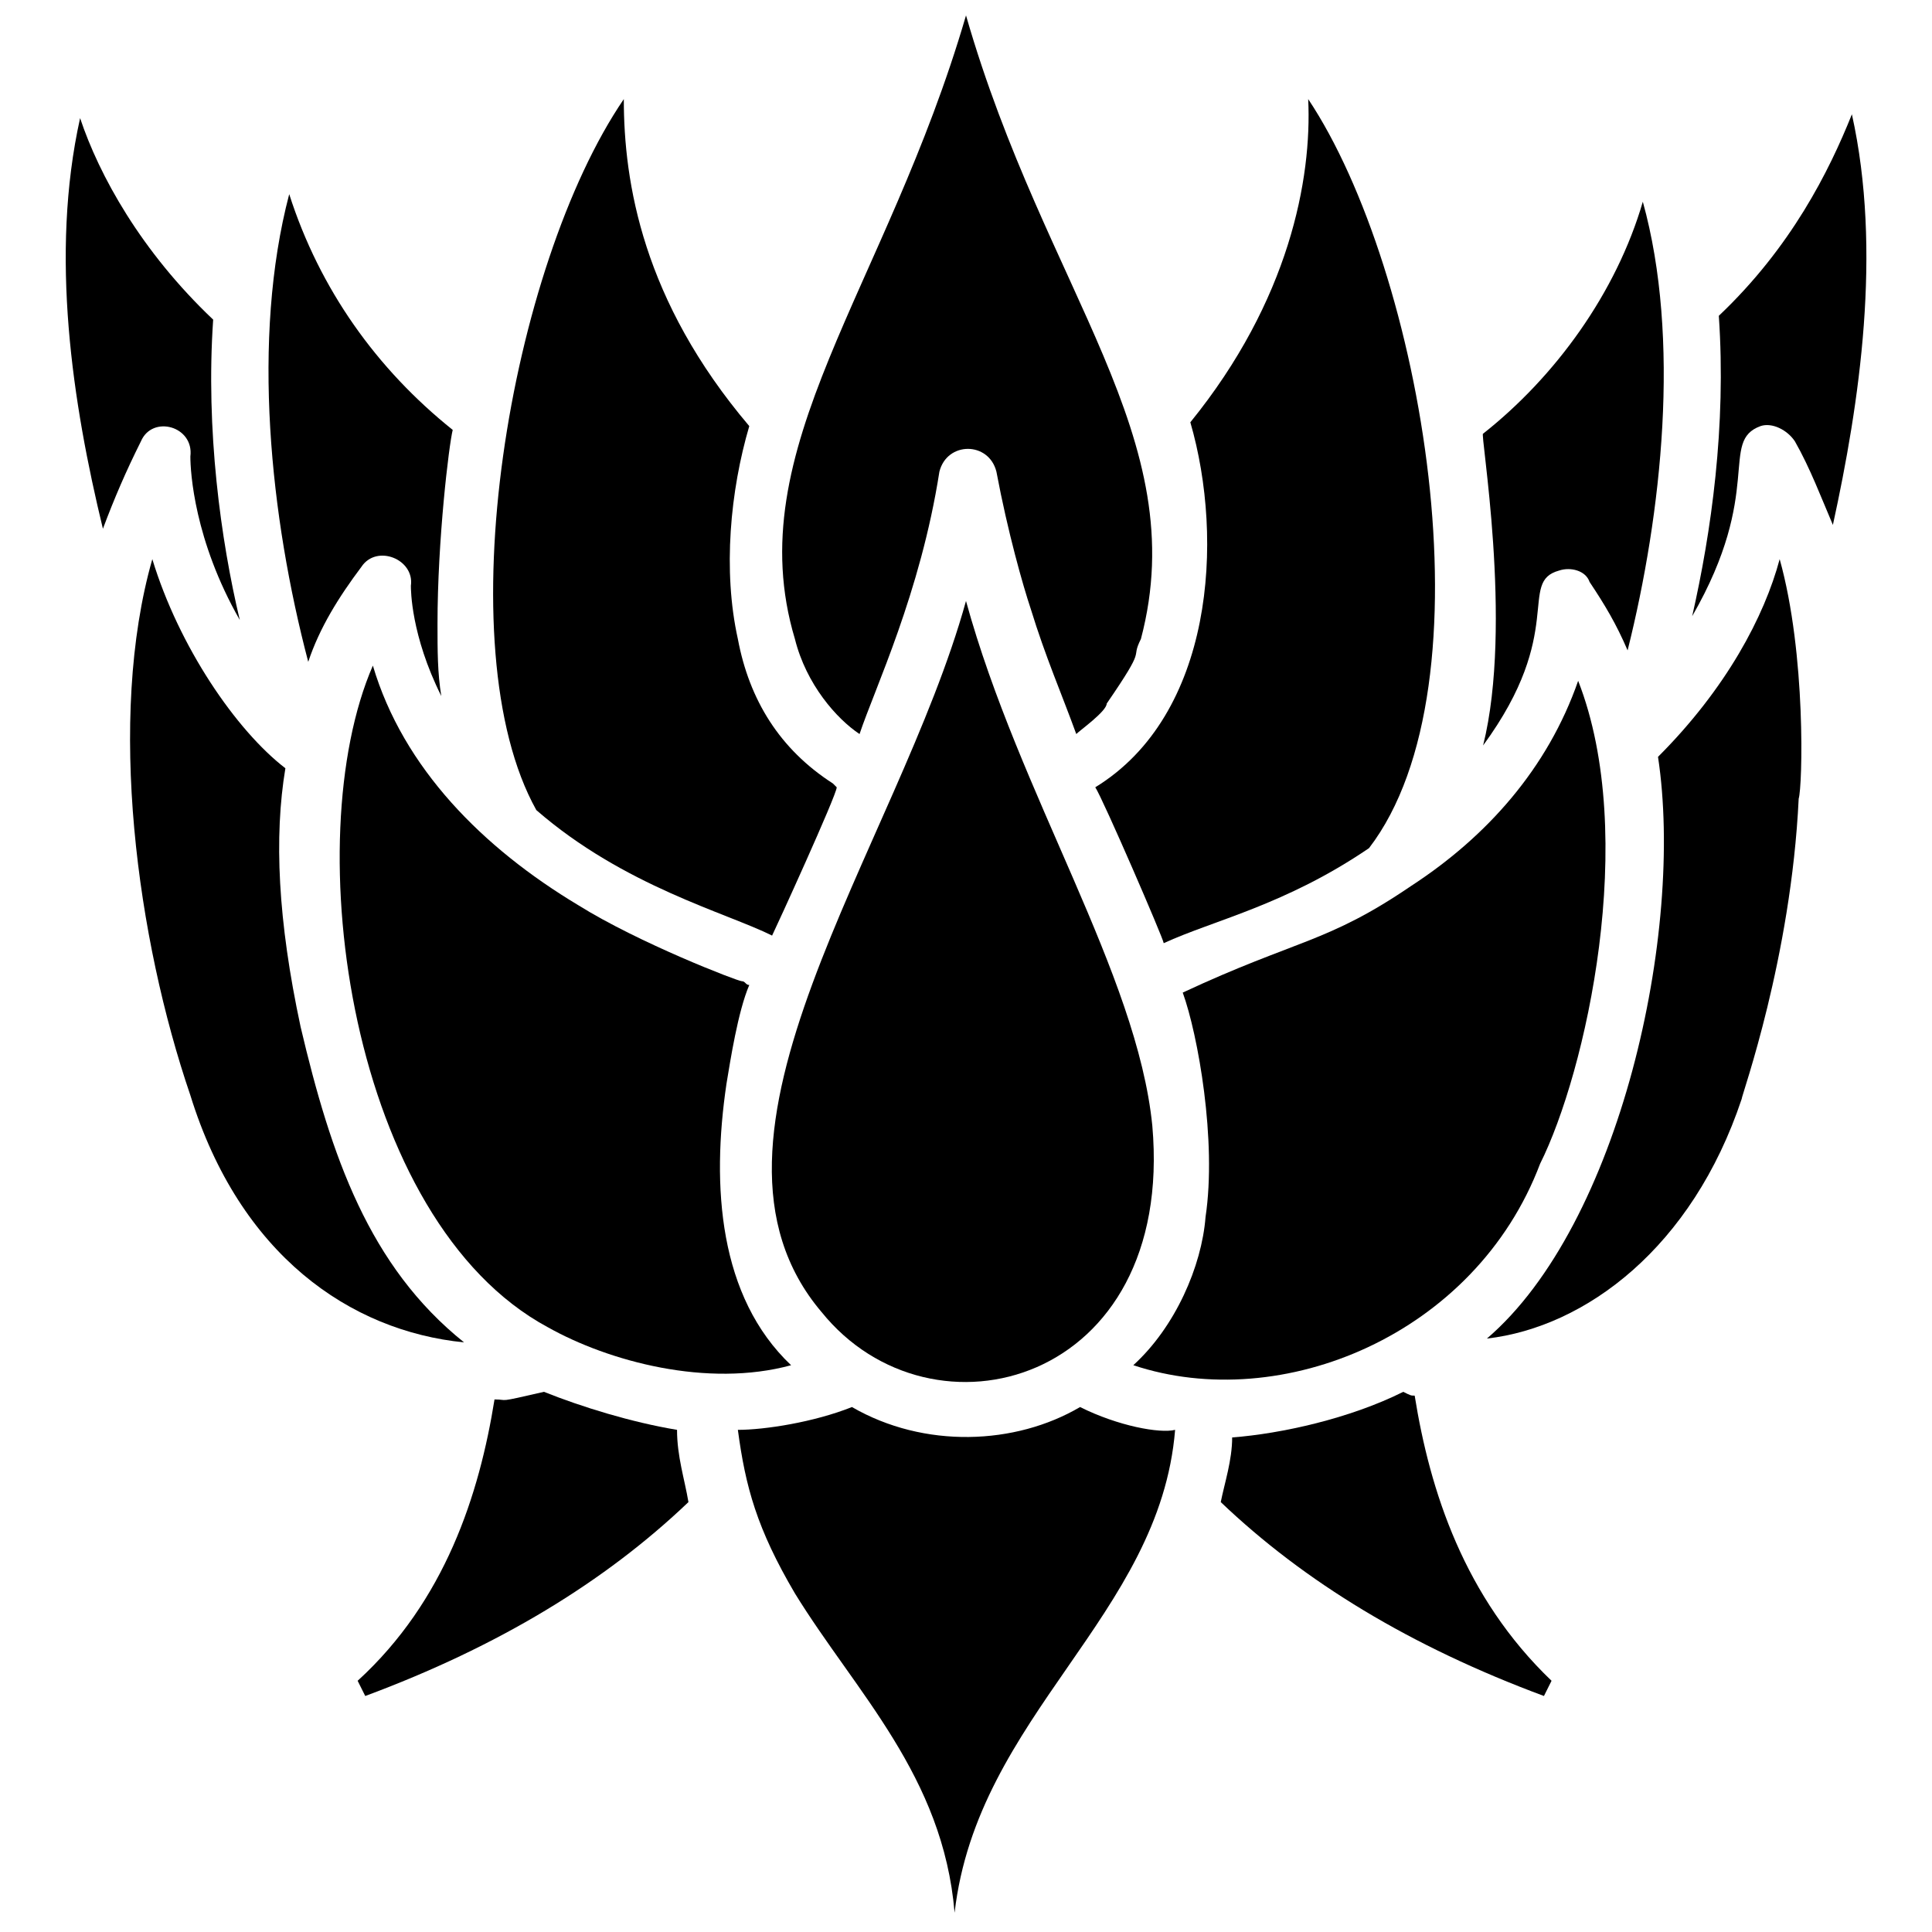
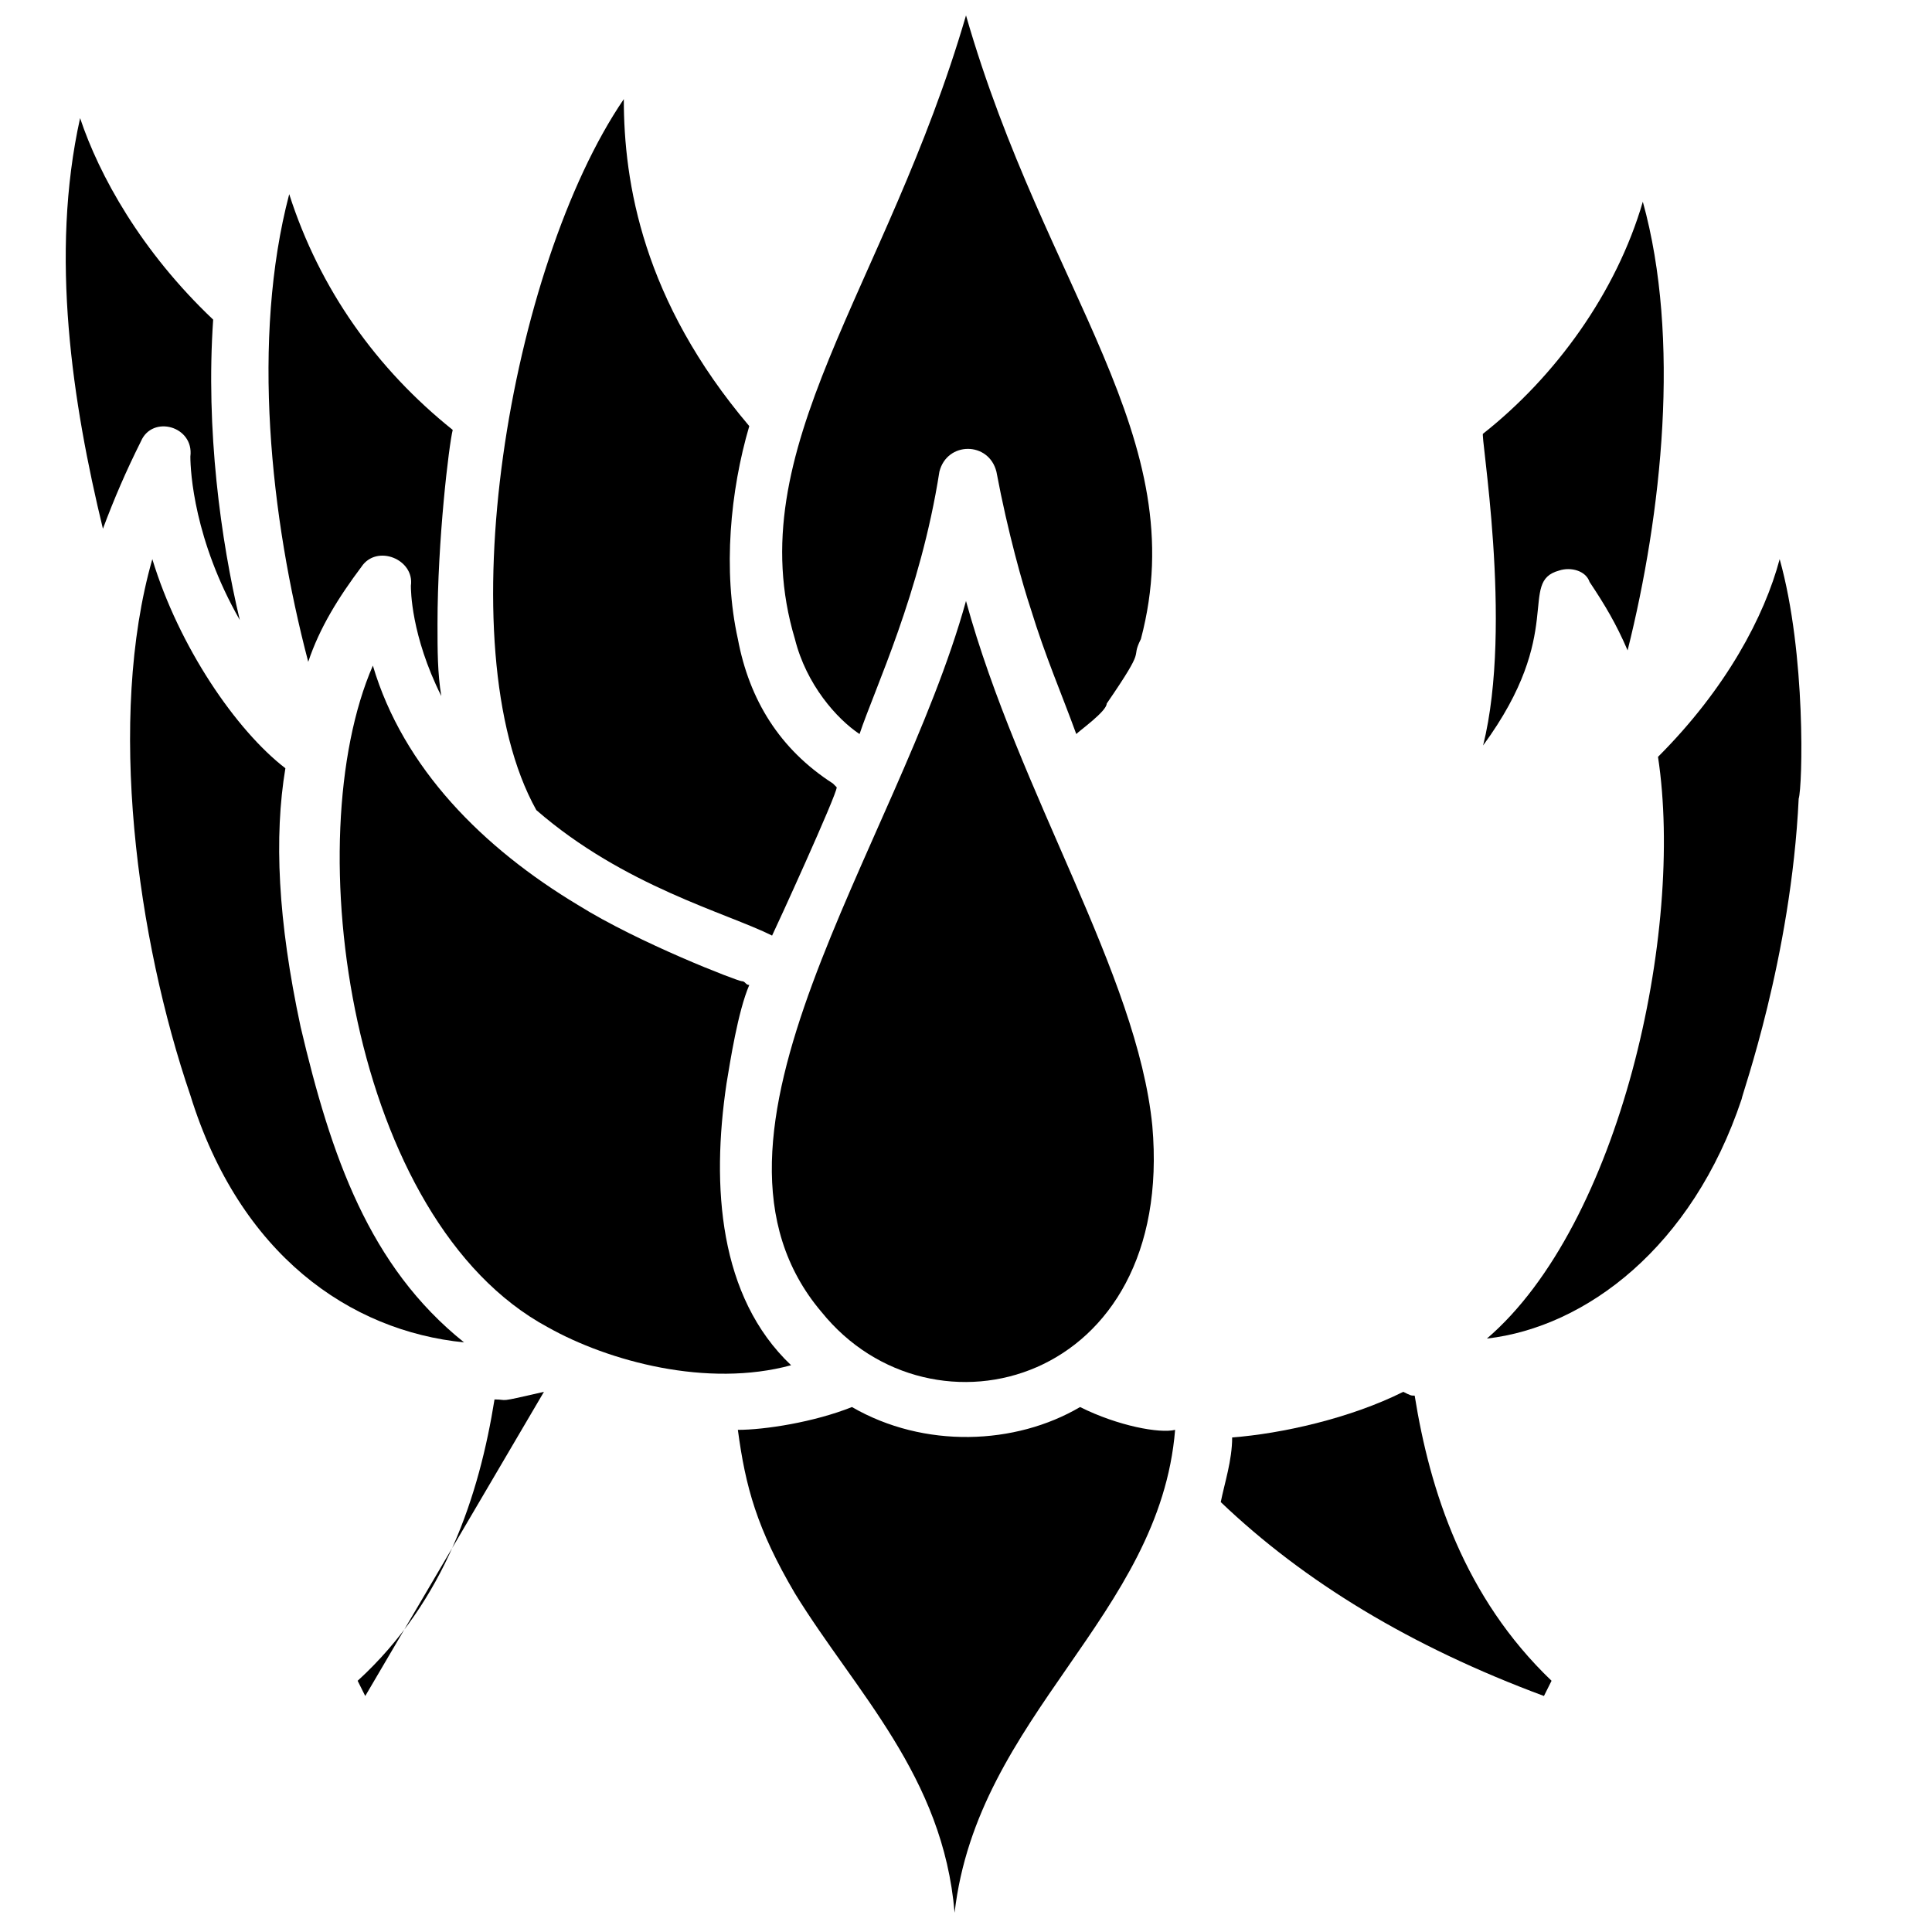
<svg xmlns="http://www.w3.org/2000/svg" width="800px" height="800px" version="1.1" viewBox="144 144 512 512">
  <defs>
    <clipPath id="a">
      <path d="m351 148.09h99v190.91h-99z" />
    </clipPath>
  </defs>
  <path d="m515.88 512.85c-14.105 7.055-32.242 11.082-45.344 12.09 0 6.047-2.016 12.09-3.023 17.129 22.168 21.16 50.383 38.289 85.648 51.387l2.016-4.031c-23.176-22.168-32.242-50.383-36.273-75.57-1.008 0.004-1.008 0.004-3.023-1.004z" />
-   <path d="m288.15 512.85c-13.098 3.023-9.07 2.016-13.098 2.016-4.031 25.191-13.098 53.402-36.273 74.562l2.016 4.031c35.266-13.098 63.48-30.23 85.648-51.387-1.008-6.047-3.023-12.09-3.023-19.145-12.094-2.016-25.191-6.047-35.27-10.078z" />
+   <path d="m288.15 512.85c-13.098 3.023-9.07 2.016-13.098 2.016-4.031 25.191-13.098 53.402-36.273 74.562l2.016 4.031z" />
  <path d="m430.23 516.88c-17.129 10.078-41.312 11.082-60.457 0-10.078 4.031-23.176 6.047-30.23 6.047 2.016 15.113 5.039 26.199 15.113 43.328 16.121 26.199 39.297 48.367 42.32 84.641 6.047-52.395 54.41-78.594 58.441-127.97-4.027 1.008-15.109-1.008-25.188-6.047z" />
-   <path d="m634.77 174.29c-6.047 15.113-16.121 35.266-35.266 53.402 2.016 29.223-2.016 57.434-7.055 79.602 19.145-33.25 7.055-46.352 18.137-50.383 3.023-1.008 7.055 1.008 9.07 4.031 4.031 7.055 7.055 15.113 10.078 22.168 7.051-32.242 13.098-72.547 5.035-108.82z" />
  <path d="m194.45 264.98c0 4.031 1.008 22.168 13.098 43.328-5.039-21.16-9.066-50.379-7.055-79.602-19.145-18.137-30.23-38.289-35.266-53.402-8.062 36.273-2.016 75.57 6.047 108.82 3.023-8.062 6.047-15.113 10.078-23.176 3.019-7.055 14.105-4.031 13.098 4.027z" />
  <path d="m239.79 294.2c4.031-6.047 14.105-2.016 13.098 5.039 0 1.008 0 13.098 8.062 29.223-1.008-6.047-1.008-12.09-1.008-19.145 0-22.168 3.023-47.359 4.031-51.387-20.152-16.129-35.266-37.289-43.328-62.477-10.074 38.289-5.035 85.645 5.039 123.94 3.023-9.07 8.062-17.133 14.105-25.191z" />
  <path d="m286.14 358.69c23.176 20.152 50.383 27.207 62.473 33.25 1.008-2.016 17.129-37.281 17.129-39.297l-1.008-1.008c-14.105-9.07-22.168-22.168-25.191-38.289-4.031-18.137-2.016-39.297 3.023-56.426-28.211-33.254-33.25-64.488-33.25-86.656-30.227 44.336-47.359 145.1-23.176 188.43z" />
  <path d="m266.99 499.75c-25.191-20.152-35.266-49.375-43.328-83.633-6.047-28.215-7.055-50.383-4.031-68.52-13.098-10.078-28.215-32.242-35.266-55.418-12.09 42.32-4.031 100.76 10.078 142.07 13.098 42.32 42.32 62.473 72.547 65.496z" />
  <path d="m336.52 431.23c1.008-6.047 3.023-19.145 6.047-26.199-1.008 0-1.008-1.008-2.016-1.008-1.008 0-27.207-10.078-43.328-20.152-25.191-15.113-46.352-36.273-54.41-63.48-20.156 46.352-6.047 147.11 46.348 175.33 16.121 9.07 42.32 16.121 64.488 10.078-19.145-18.141-21.16-47.359-17.129-74.566z" />
  <path d="m537.04 341.55c22.168-30.23 9.07-43.328 20.152-46.352 3.023-1.008 7.055 0 8.062 3.023 4.031 6.047 7.055 11.082 10.078 18.137 9.07-36.273 14.105-82.625 4.031-118.9-7.055 24.184-23.176 46.352-42.32 61.465-1.012-1.004 8.055 50.383-0.004 82.625z" />
-   <path d="m434.26 352.64c2.016 3.023 18.137 40.305 18.137 41.312 13.098-6.047 32.242-10.078 54.41-25.191 33.254-43.328 14.109-153.16-16.121-198.5 1.008 21.16-5.039 53.402-31.234 85.648 9.066 31.234 6.043 77.586-25.191 96.73z" />
  <path d="m615.63 292.18c-4.031 15.113-14.105 34.258-32.242 52.395 7.055 46.352-10.078 123.94-45.344 154.16 26.199-3.023 54.41-24.184 67.512-63.48 0-1.008 13.098-37.281 15.113-79.602 1.008-3.019 2.016-38.285-5.039-63.477z" />
-   <path d="m552.15 452.39c12.09-24.184 26.199-86.656 10.078-127.97-8.062 23.176-24.184 41.312-44.336 54.41-22.168 15.113-30.23 14.105-60.457 28.215 4.031 11.082 9.07 39.297 6.047 59.449-1.008 13.098-8.062 29.223-19.145 39.297 39.297 13.102 90.684-8.059 107.81-53.402z" />
  <g clip-path="url(#a)">
    <path d="m354.66 313.34c3.023 12.09 11.082 21.16 17.129 25.191 4.031-12.09 16.121-37.281 21.16-69.527 2.016-8.062 13.098-8.062 15.113 0 3.023 16.121 7.055 30.23 9.07 36.273 4.031 13.098 8.062 22.168 12.09 33.25 1.008-1.008 8.062-6.047 8.062-8.062 11.082-16.121 6.047-11.082 9.07-17.129 14.105-53.398-25.191-91.691-46.352-165.25-21.16 72.547-60.457 114.87-45.344 165.25z" />
  </g>
  <path d="m361.71 491.69c29.223 36.273 93.707 19.145 87.664-49.375-4.031-40.305-35.266-87.664-49.375-139.05-18.137 65.496-77.59 142.07-38.289 188.43z" />
</svg>